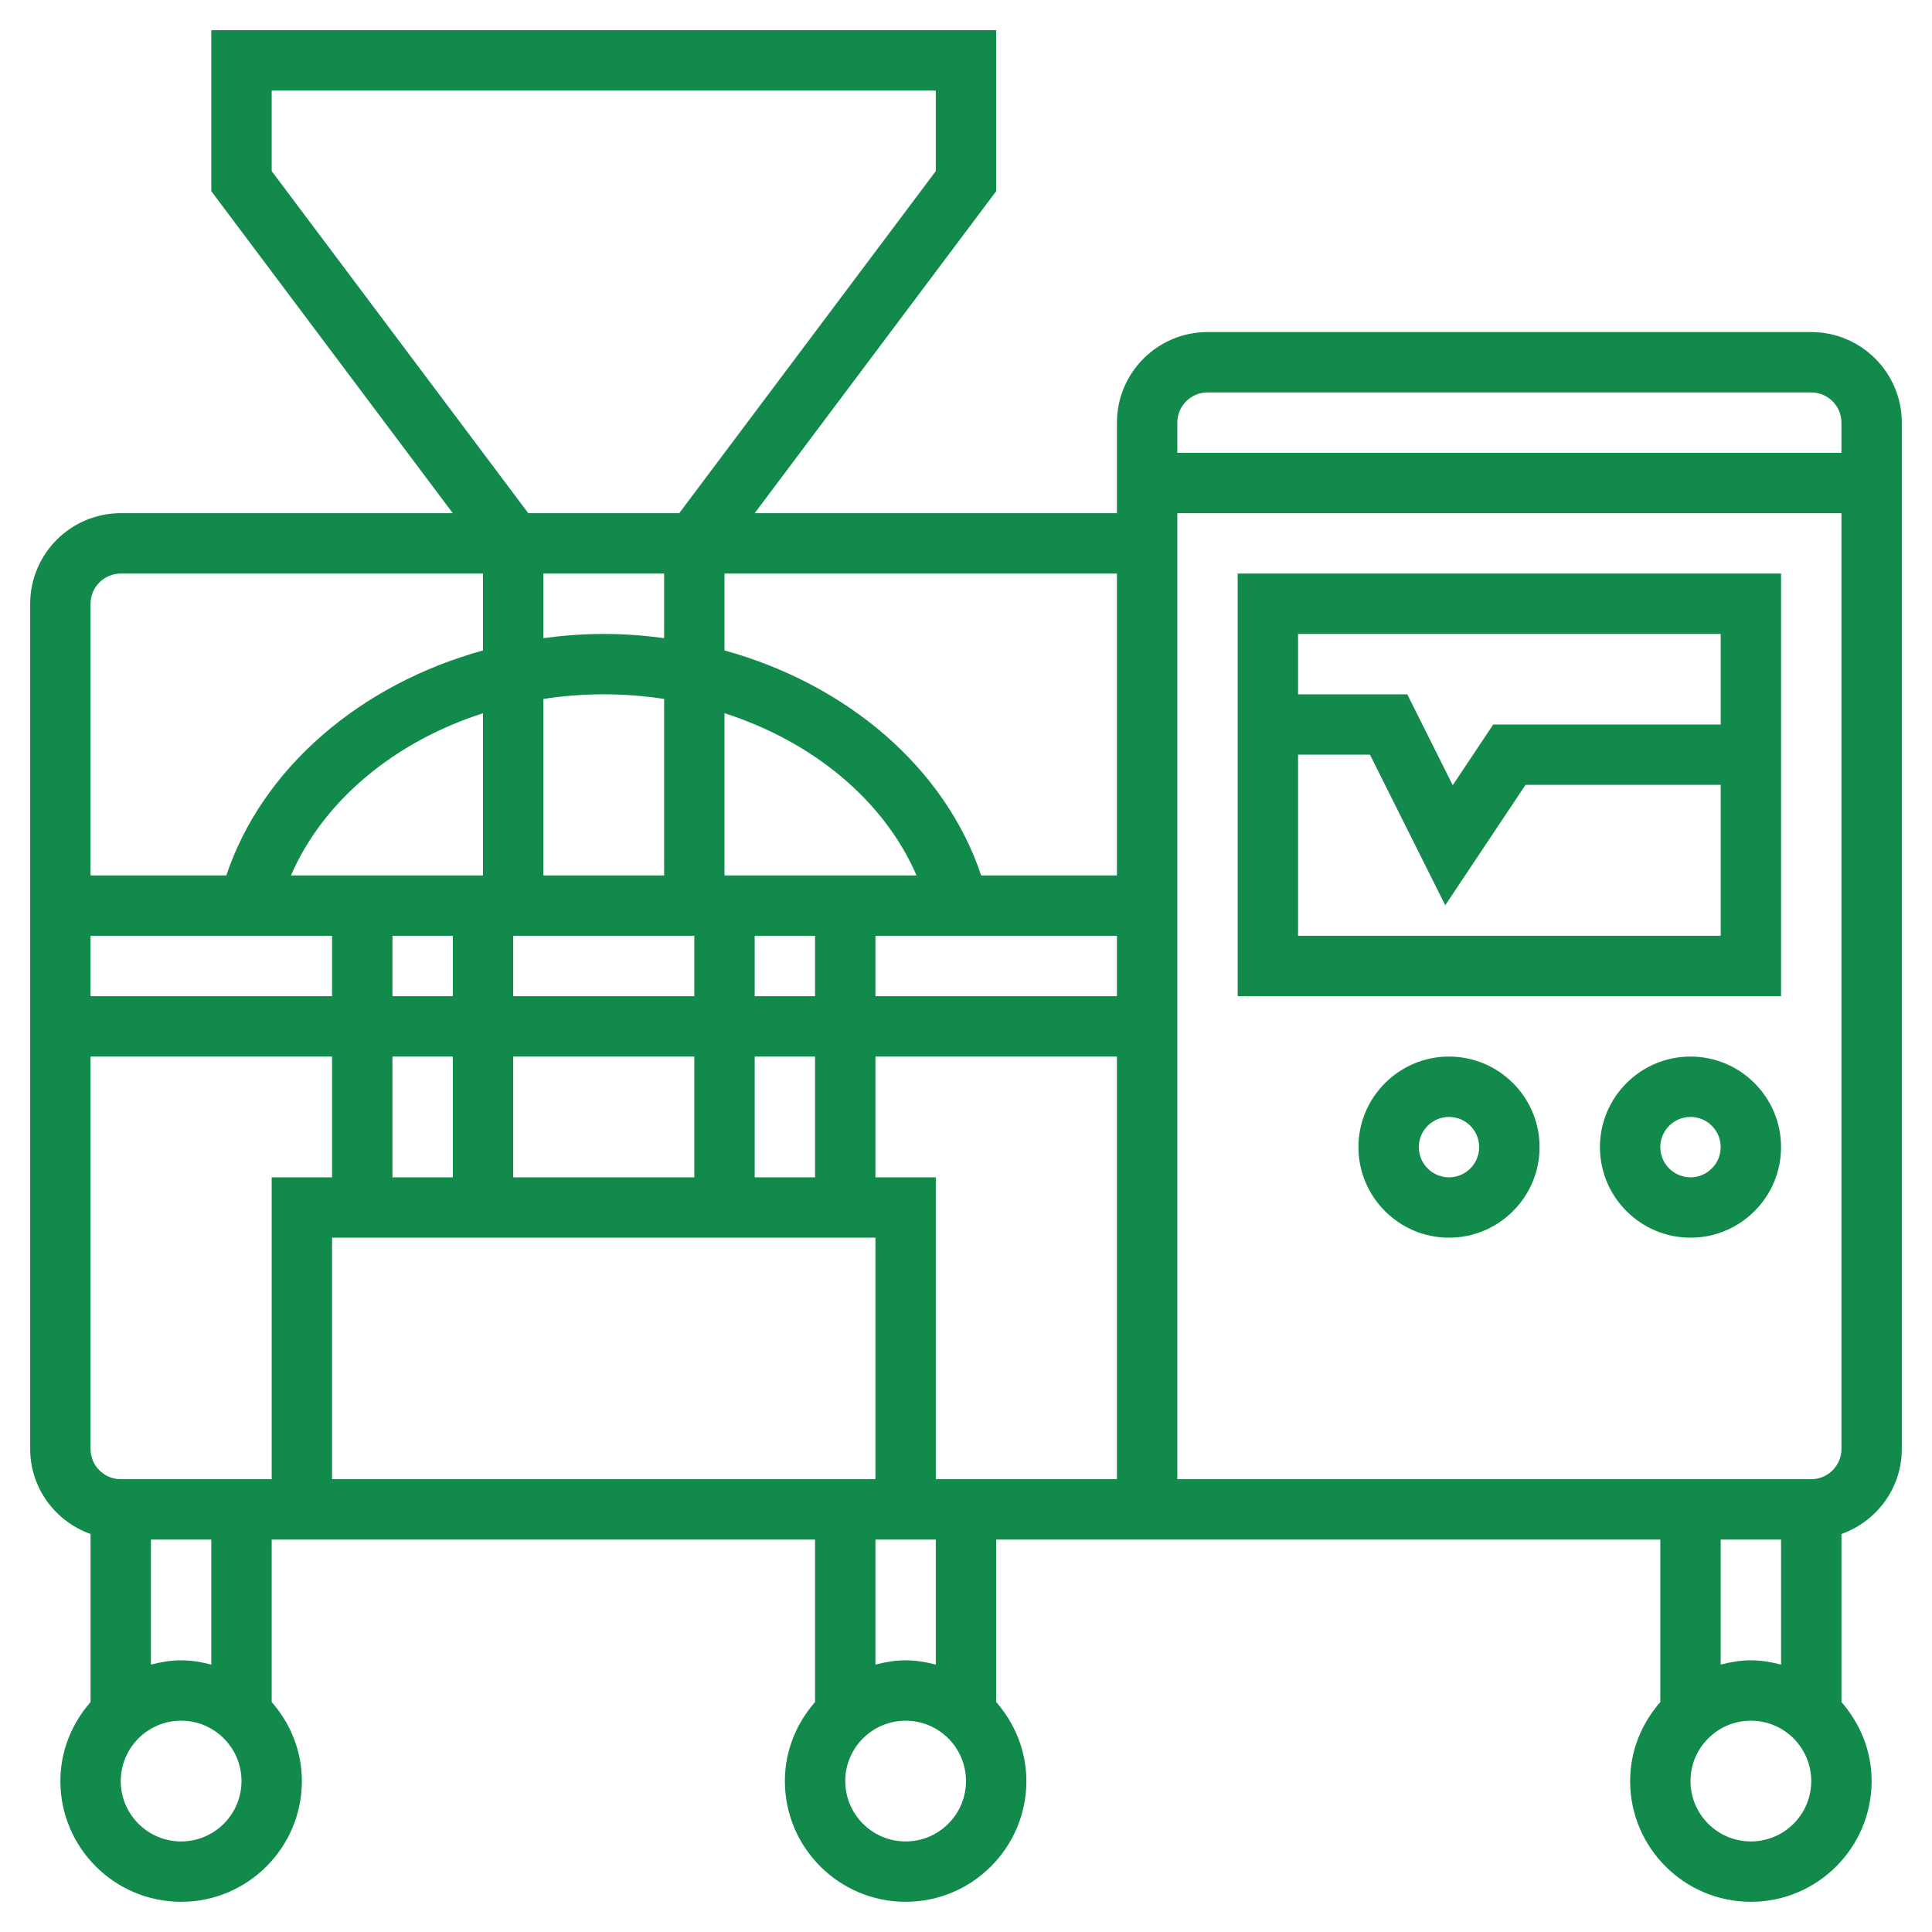
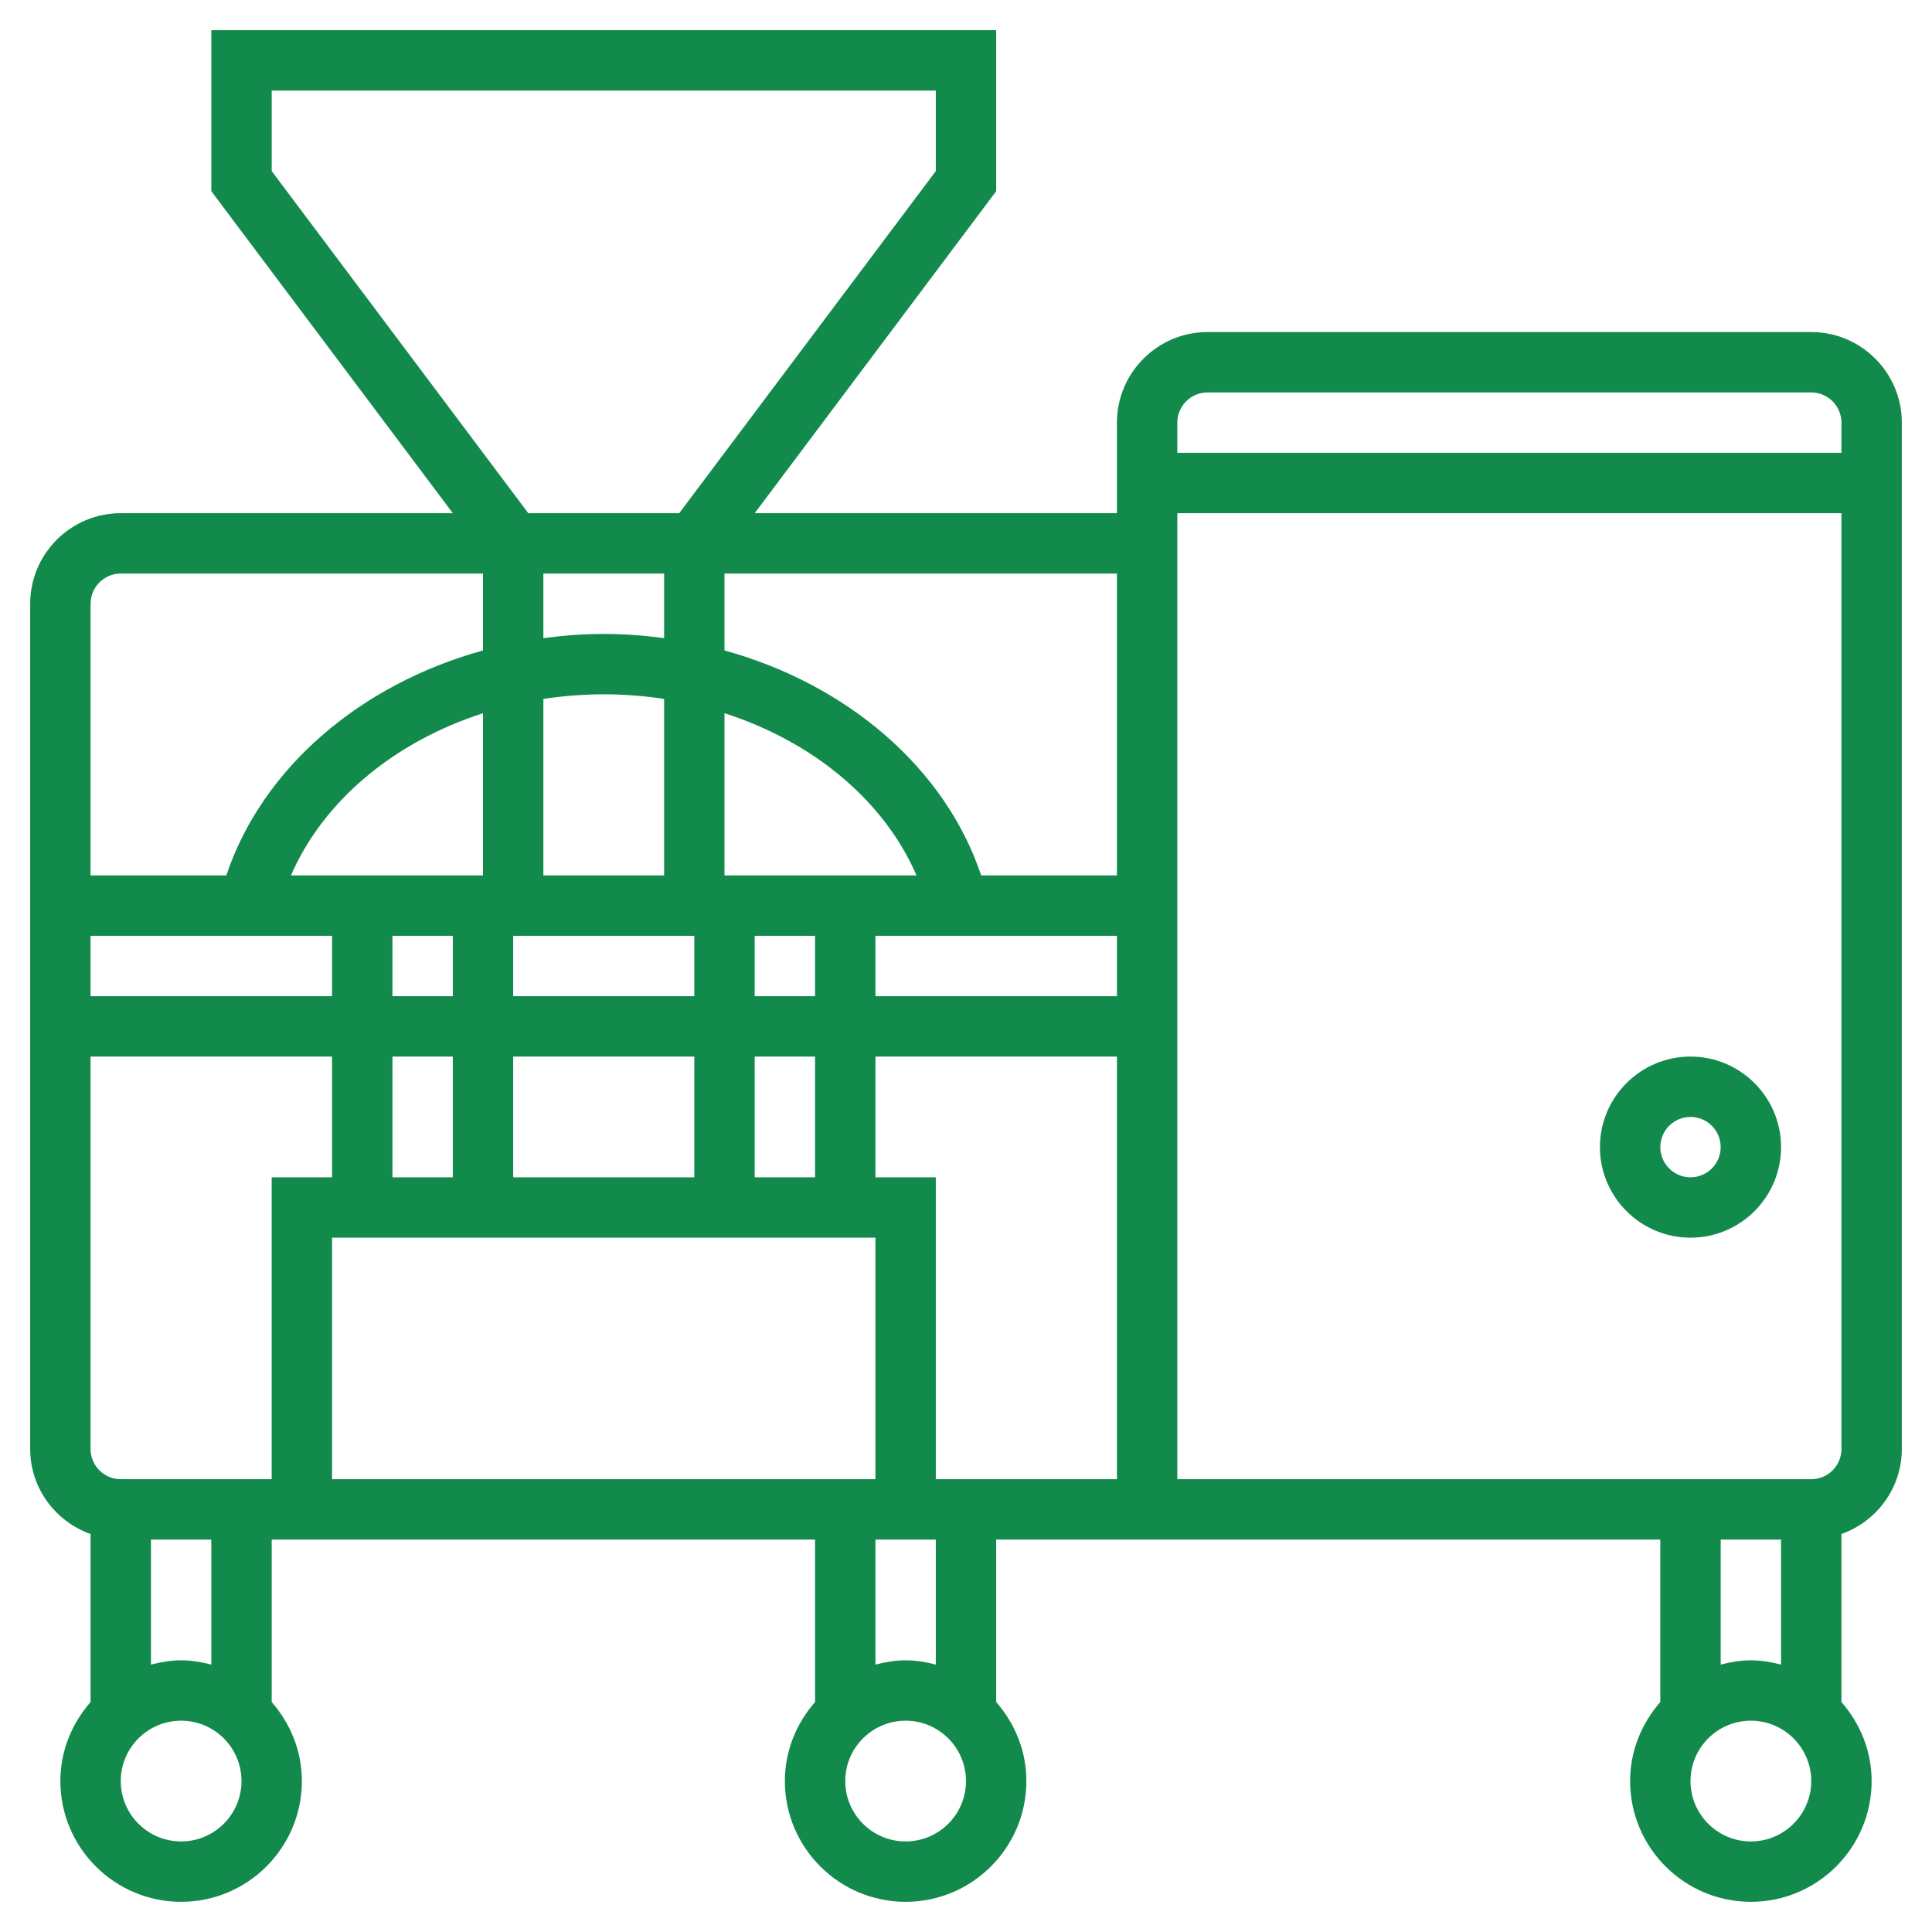
<svg xmlns="http://www.w3.org/2000/svg" width="512" height="512" x="0" y="0" viewBox="0 0 64 64" style="enable-background:new 0 0 512 512" xml:space="preserve" class="">
  <g>
    <g>
      <path d="m60 11h-20c-1.654 0-3 1.346-3 3v3h-12l8-10.667v-5.333h-26v5.333l8 10.667h-11c-1.654 0-3 1.346-3 3v28c0 1.302.839 2.402 2 2.816v5.567c-.615.703-1 1.612-1 2.617 0 2.206 1.794 4 4 4s4-1.794 4-4c0-1.005-.385-1.914-1-2.618v-5.382h18v5.382c-.615.703-1 1.612-1 2.618 0 2.206 1.794 4 4 4s4-1.794 4-4c0-1.005-.385-1.914-1-2.618v-5.382h22v5.382c-.615.703-1 1.612-1 2.618 0 2.206 1.794 4 4 4s4-1.794 4-4c0-1.005-.385-1.914-1-2.618v-5.566c1.161-.414 2-1.514 2-2.816v-34c0-1.654-1.346-3-3-3zm-20 2h20c.551 0 1 .449 1 1v1h-22v-1c0-.551.449-1 1-1zm-3 16h-4.497c-1.192-3.564-4.444-6.333-8.503-7.453v-2.547h13zm-26 20v-8h18v8zm-7 0c-.551 0-1-.448-1-1v-13h8v4h-2v10zm18-30v2.139c-.655-.087-1.321-.139-2-.139-.678 0-1.345.052-2 .139v-2.139zm-2 4c.681 0 1.349.054 2 .153v5.847h-4v-5.847c.651-.099 1.319-.153 2-.153zm4 6v-5.374c2.934.943 5.286 2.891 6.362 5.374zm-7 10v-4h6v4zm-2-8v2h-2v-2zm0 4v4h-2v-4zm2-2v-2h6v2zm-1-4h-6.362c1.076-2.482 3.429-4.43 6.362-5.373zm-5 2v2h-8v-2zm14 8v-4h2v4zm0-6v-2h2v2zm4-2h8v2h-8zm-20-25.333v-2.667h22v2.667l-8.5 11.333h-5zm-5 13.333h12v2.547c-4.058 1.12-7.311 3.889-8.503 7.453h-4.497v-9c0-.551.449-1 1-1zm2 42c-1.103 0-2-.897-2-2s.897-2 2-2 2 .897 2 2-.897 2-2 2zm1-5.858c-.322-.084-.653-.142-1-.142s-.678.058-1 .142v-4.142h2zm23 5.858c-1.103 0-2-.897-2-2s.897-2 2-2 2 .897 2 2-.897 2-2 2zm1-5.858c-.322-.084-.653-.142-1-.142s-.678.058-1 .142v-4.142h2zm0-6.142v-10h-2v-4h8v14zm28 2v4.142c-.322-.084-.653-.142-1-.142s-.678.058-1 .142v-4.142zm-1 10c-1.103 0-2-.897-2-2s.897-2 2-2 2 .897 2 2-.897 2-2 2zm2-12h-21v-32h22v31c0 .552-.449 1-1 1z" fill="#118a4b" data-original="#000000" style="" class="" />
-       <path d="m41 33h18v-14h-18zm2-2v-6h2.382l2.494 4.988 2.659-3.988h6.465v5zm14-10v3h-7.535l-1.341 2.012-1.506-3.012h-3.618v-2z" fill="#118a4b" data-original="#000000" style="" class="" />
-       <path d="m48 35c-1.654 0-3 1.346-3 3s1.346 3 3 3 3-1.346 3-3-1.346-3-3-3zm0 4c-.551 0-1-.448-1-1s.449-1 1-1 1 .448 1 1-.449 1-1 1z" fill="#118a4b" data-original="#000000" style="" class="" />
      <path d="m56 35c-1.654 0-3 1.346-3 3s1.346 3 3 3 3-1.346 3-3-1.346-3-3-3zm0 4c-.551 0-1-.448-1-1s.449-1 1-1 1 .448 1 1-.449 1-1 1z" fill="#118a4b" data-original="#000000" style="" class="" />
    </g>
  </g>
</svg>